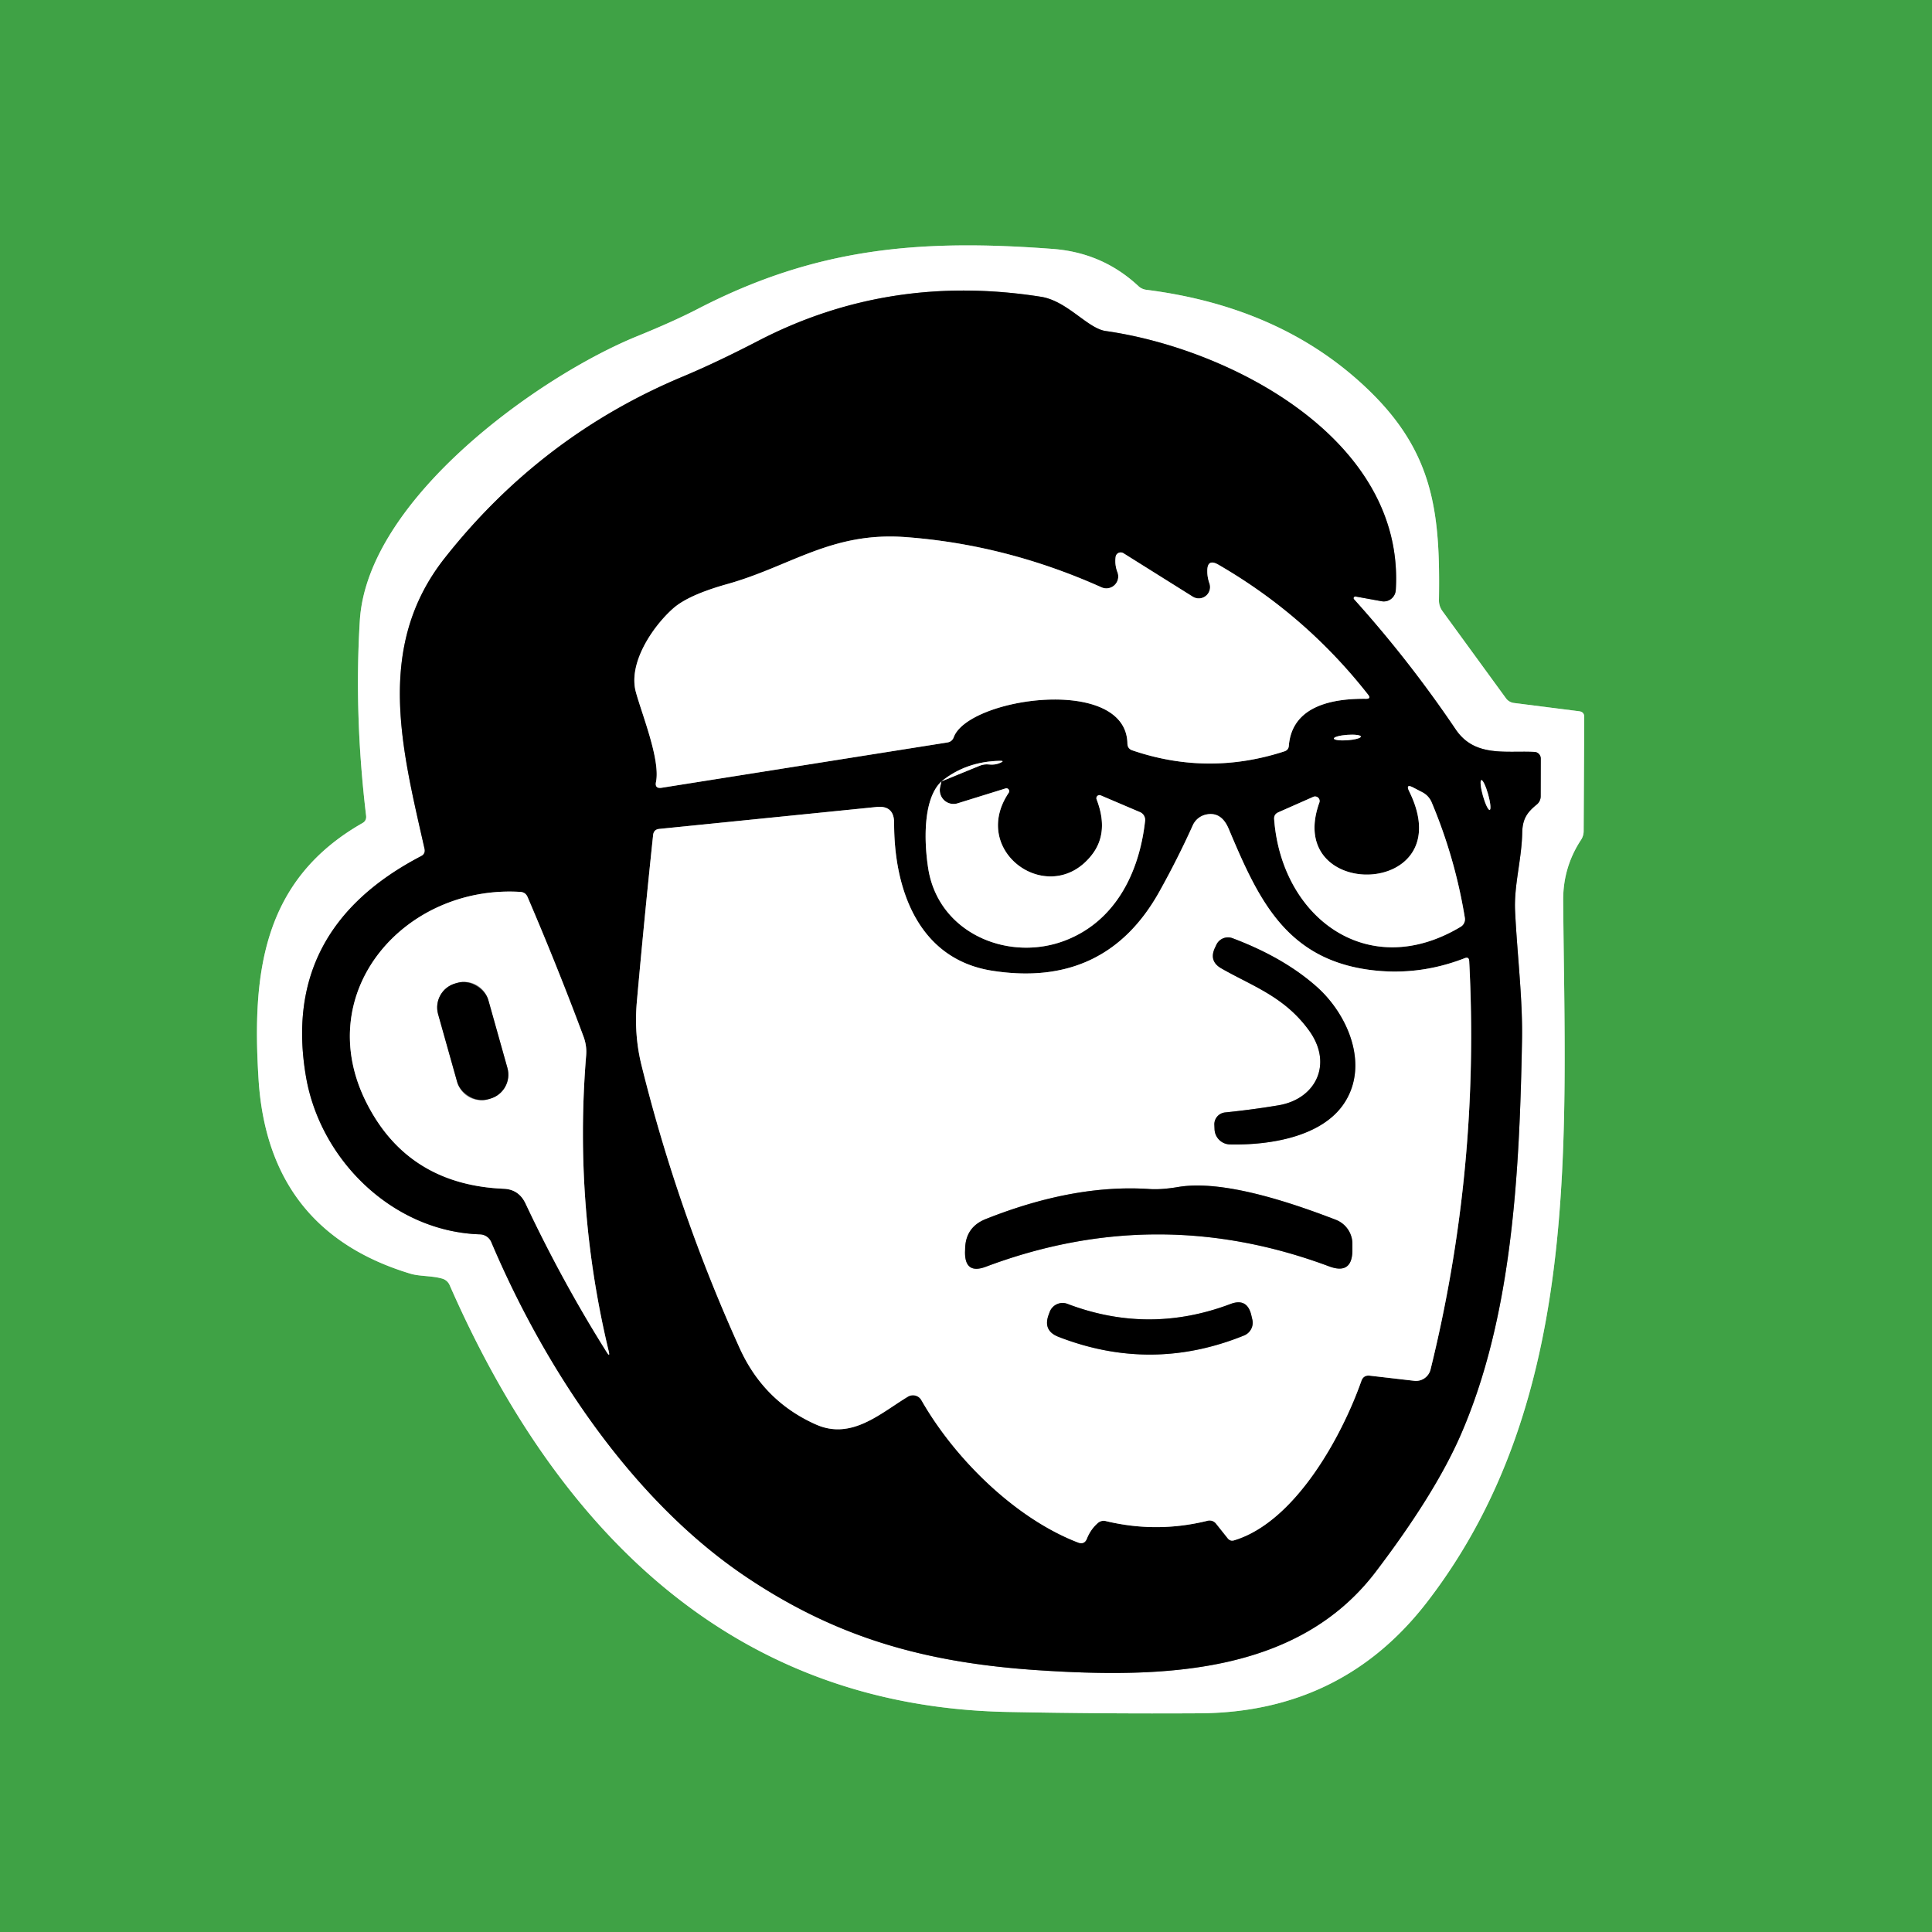
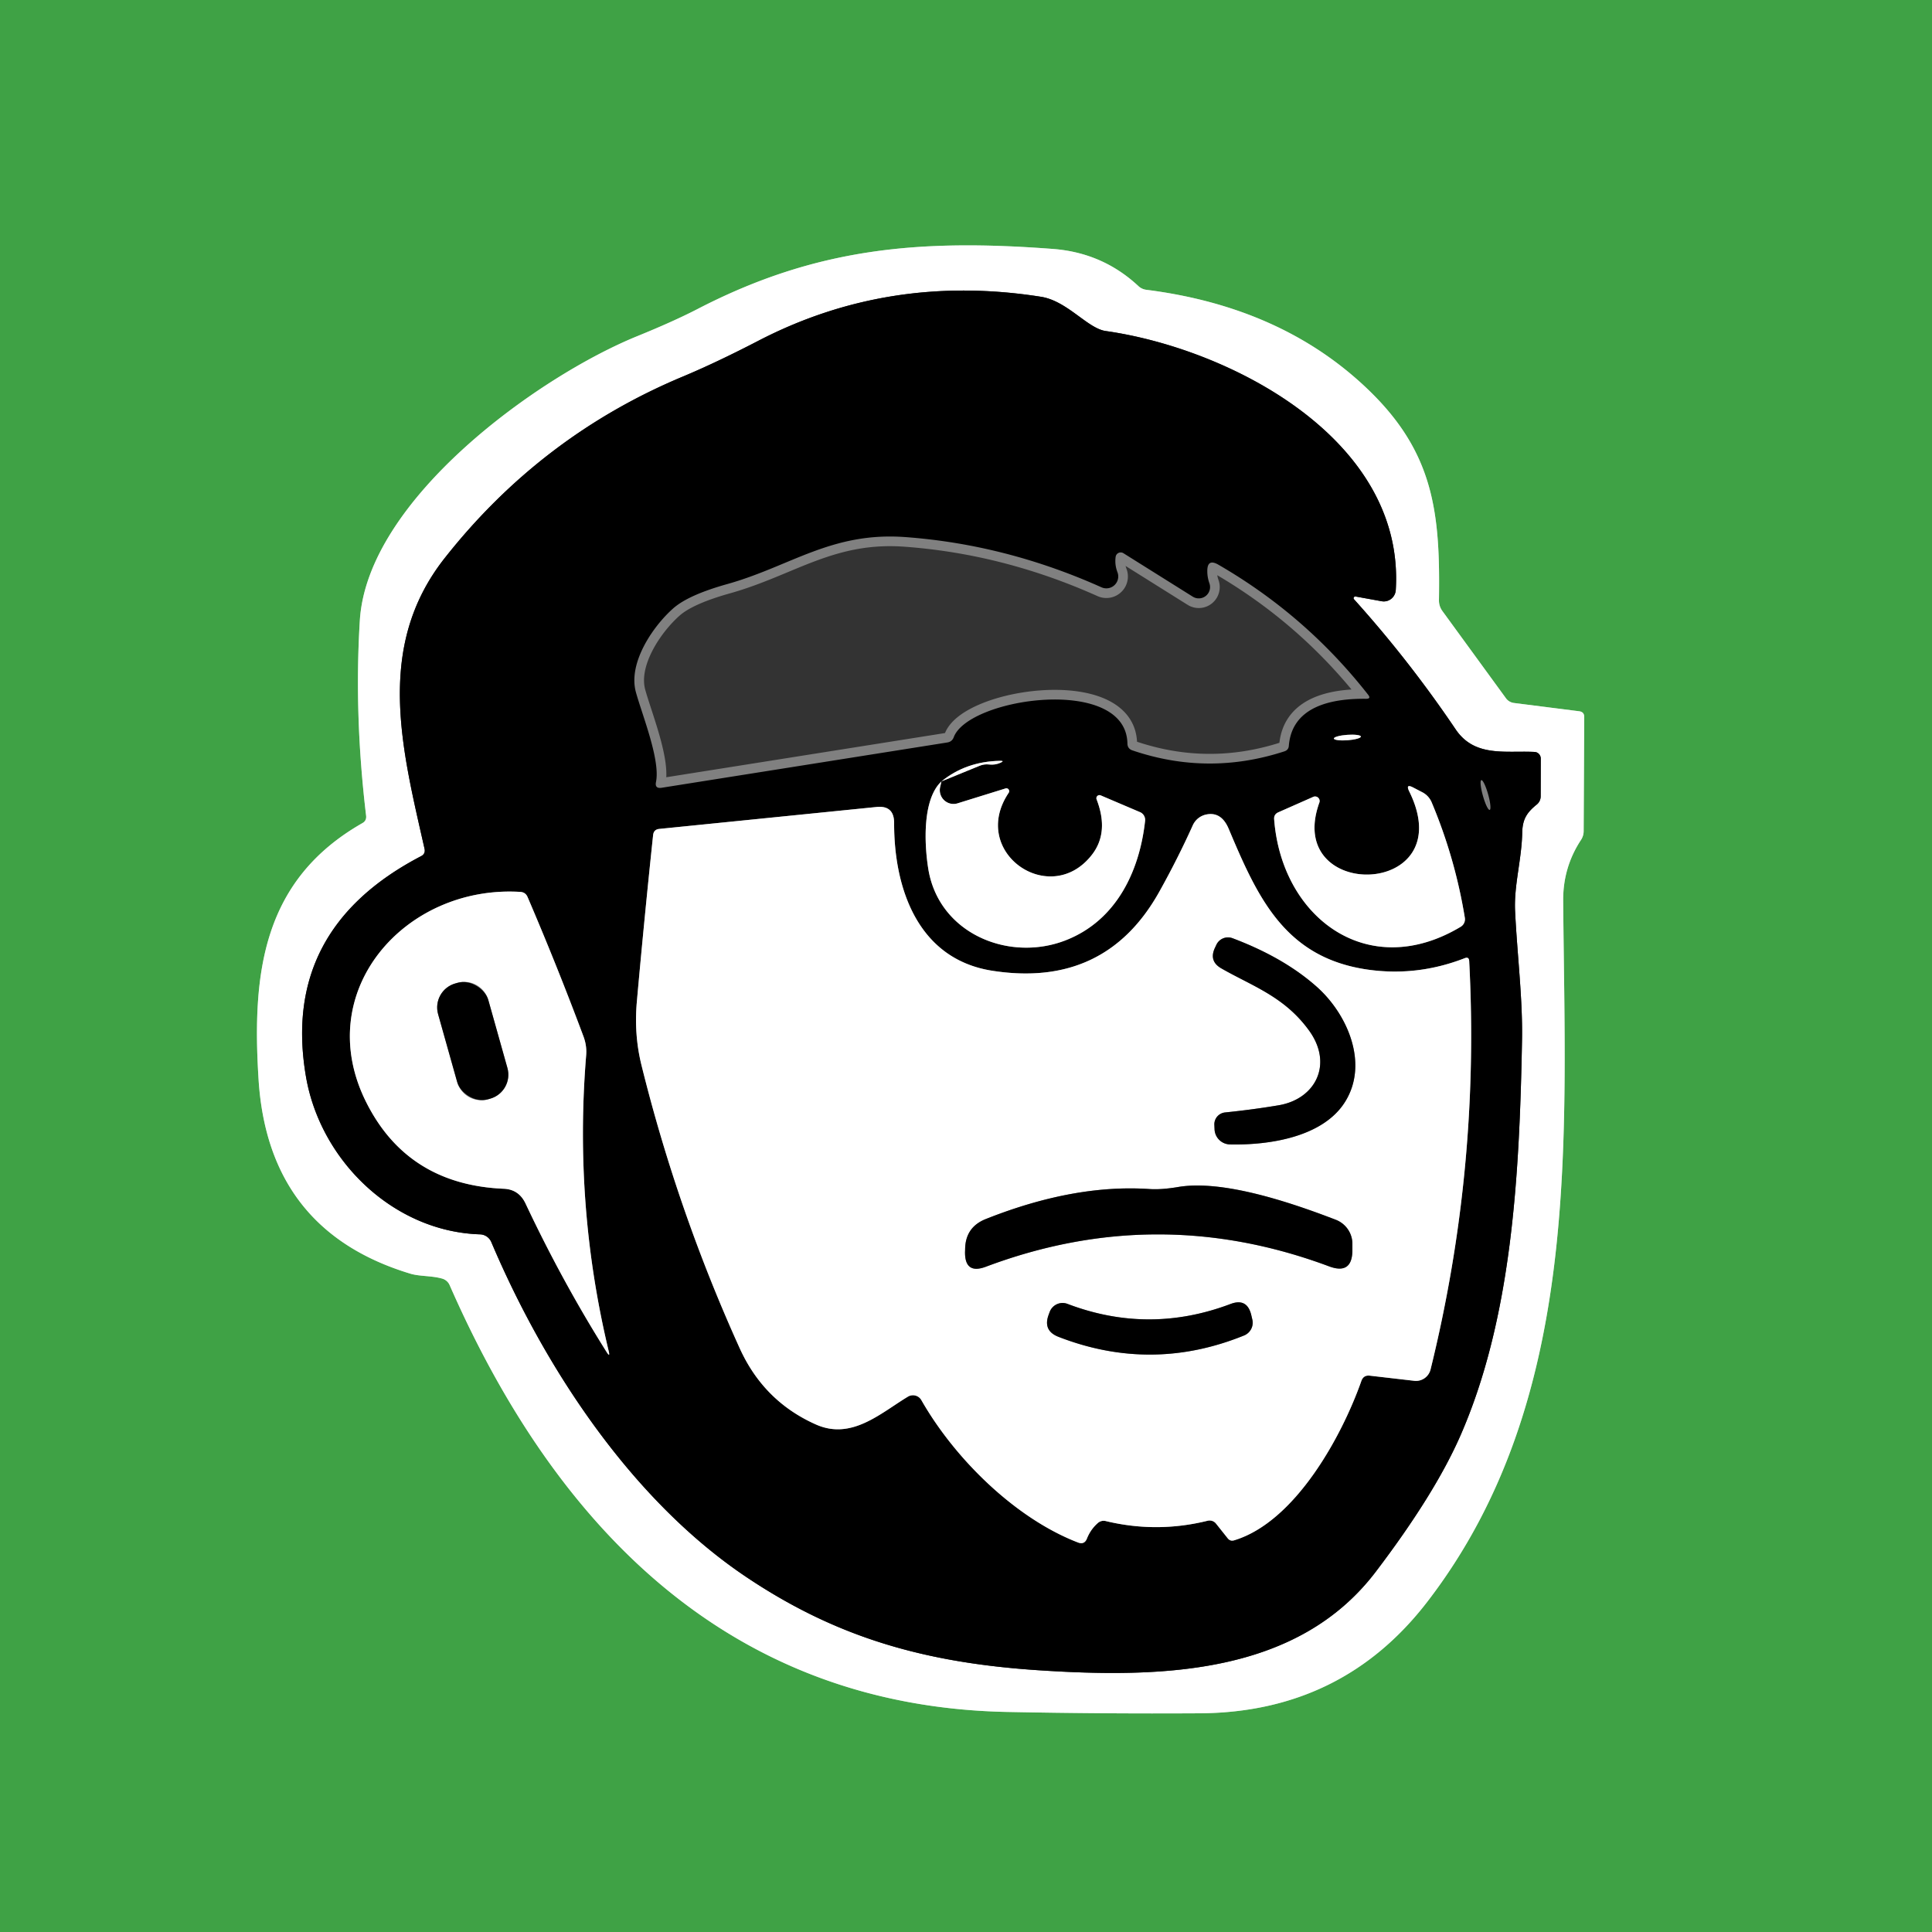
<svg xmlns="http://www.w3.org/2000/svg" viewBox="0 0 200 200">
  <rect x="0" y="0" width="200" height="200" fill="#333333" stroke="none" />
  <g fill="none" stroke-width="2">
    <path stroke="#9fd1a2" d="M46.54 133.02c10.96 25.01 28.87 43.61 57.7 44.2q10.02.2 19.98.14 14.75-.1 23.56-11.58c16.05-20.89 14.23-47.78 14.04-72.53q-.03-3.44 1.83-6.28.29-.43.29-.95l.06-11.8q0-.52-.52-.59l-6.77-.86a1.22 1.19-13.8 0 1-.81-.48l-6.58-9.03q-.37-.51-.36-1.14c.14-9.04-.53-15.25-7.32-21.78q-8.9-8.56-22.97-10.34a1.47 1.44-19 0 1-.84-.4q-3.7-3.44-8.83-3.83c-13.74-1.04-24.49-.16-36.83 6.24q-2.42 1.25-6.15 2.77c-10.31 4.18-28.01 16.93-28.77 29.46q-.6 9.76.65 20.2.06.51-.37.76c-10.32 5.88-11.47 15.47-10.76 26.59q1.01 15.62 15.71 20.06c.95.29 2.22.2 3.29.51a1.2 1.19-4.3 0 1 .77.66" vector-effect="non-scaling-stroke" />
-     <path stroke="gray" d="m140.33 61.75 2.7.49a1.25 1.24-83.3 0 0 1.46-1.16c.97-15.65-17.2-24.99-30.01-26.81-1.9-.26-3.98-3.12-6.73-3.55q-15.7-2.47-29.27 4.57-4.3 2.23-7.81 3.7-14.66 6.13-24.64 18.79c-7.25 9.2-4.4 19.79-2.08 30.09q.11.52-.36.76-14.52 7.57-11.92 22.8c1.48 8.7 9.05 16.07 18.03 16.35a1.32 1.31 79.3 0 1 1.16.8c5.6 13.2 14.65 26.8 26.41 34.68 9.32 6.25 18.44 8.86 30.19 9.64 12.92.85 26.89.43 34.97-10.21q6.08-8 8.74-14.05c5.32-12.14 6.13-26.79 6.39-41.06.07-4.26-.51-8.85-.72-13.3-.12-2.66.68-5.27.74-8.09.03-1.4.49-2.09 1.52-2.92a1.1 1.08-19.8 0 0 .39-.81l.01-3.93a.69.68-88.7 0 0-.65-.69c-2.98-.15-6.18.58-8.15-2.32q-4.82-7.14-10.53-13.48a.18.17-16.2 0 1 .16-.29" vector-effect="non-scaling-stroke" />
    <path stroke="gray" d="m123.48 61.77-7.18-4.5a.53.53 0 0 0-.81.38q-.11.81.19 1.59a1.23 1.23 0 0 1-1.65 1.56q-9.88-4.43-20.29-5.2c-7.67-.57-11.9 3.03-18.48 4.87q-3.99 1.12-5.56 2.5c-2.11 1.86-4.71 5.67-3.87 8.69.64 2.33 2.54 7 2.08 9.28q-.15.72.58.61l29.58-4.69q.49-.08.66-.54c1.52-4.11 17.85-6.46 17.98.65q.01.54.52.71 7.84 2.67 15.73.1.43-.14.46-.58c.34-4.19 4.63-4.9 8-4.86q.54 0 .21-.42-6.44-8.22-15.48-13.45-1.19-.7-1.17.68 0 .62.22 1.24a1.17 1.17 0 0 1-1.72 1.38m17.396 14.478a1.4.28-4.2 0 0-1.417-.177 1.4.28-4.2 0 0-1.375.382 1.4.28-4.2 0 0 1.416.176 1.4.28-4.2 0 0 1.376-.382" vector-effect="non-scaling-stroke" />
    <path stroke="gray" d="M97.46 80.89c-1.99 1.85-1.78 6.49-1.36 9.08 1.1 6.7 8.38 9.66 14.24 7.36 5.15-2.02 7.61-7.02 8.2-12.36a.88.87-75.7 0 0-.53-.9l-4.06-1.73a.32.32 0 0 0-.43.41q1.33 3.45-.52 5.78c-4.34 5.5-12.7-.33-8.58-6.46a.3.29-81.5 0 0-.33-.45l-4.96 1.54a1.43 1.42 87.6 0 1-1.81-1.67l.14-.6m0 0 3.96-1.62q.47-.19.98-.13.61.07 1.17-.18.46-.21-.05-.2-3.53.07-6.06 2.13m56.753 2.95a1.6.28 74.3 0 0-.163-1.616 1.6.28 74.3 0 0-.703-1.464 1.6.28 74.3 0 0 .163 1.616 1.6.28 74.3 0 0 .703 1.464m-8.333-1.92c5.47 11.06-13.03 11.5-9.3 1.16a.47.47 0 0 0-.63-.59l-3.62 1.6q-.47.21-.43.72c.77 10.18 9.7 16.89 19.31 11.13a.91.91 0 0 0 .43-.93q-1.01-6.19-3.43-11.94a2.09 2.08-87.5 0 0-.96-1.05l-.96-.5q-.81-.42-.41.4" vector-effect="non-scaling-stroke" />
    <path stroke="gray" d="m141.81 142.41 4.59.53a1.56 1.55-79.7 0 0 1.69-1.17q5.13-20.82 4-42.29-.03-.46-.46-.29-4.93 1.92-10.07 1.18c-8.57-1.24-11.38-7.48-14.37-14.58q-.75-1.77-2.28-1.48a1.97 1.96 6.7 0 0-1.43 1.12q-1.56 3.46-3.48 6.9-5.59 9.99-17.29 8.16c-7.77-1.22-10.17-8.65-10.15-15.29q0-1.85-1.83-1.66l-22.49 2.27q-.57.06-.63.64-.91 8.6-1.68 17.21-.31 3.42.47 6.58 3.74 15.12 10.17 29.32 2.49 5.5 7.89 7.9c3.7 1.65 6.69-1.17 9.53-2.88a1.01 1-30.4 0 1 1.39.36c3.46 6.07 9.74 12.25 16.22 14.74q.66.25.92-.41.38-.95 1.12-1.6a.9.9 0 0 1 .83-.21q5.28 1.27 10.53-.03a.86.84-26.2 0 1 .88.29l1.21 1.52q.27.34.68.21c6.3-1.91 11.13-10.74 13.16-16.5q.22-.62.88-.54M53.88 92.33c-11.98-.74-21.69 10.33-15.98 21.75q4.28 8.56 14.26 8.98 1.55.07 2.24 1.52 3.8 8.07 8.39 15.37.39.62.22-.09-3.61-15.05-2.33-30.63.08-.98-.28-1.94-2.7-7.23-5.79-14.44-.21-.48-.73-.52" vector-effect="non-scaling-stroke" />
    <path stroke="gray" d="M135.52 106.69c2.51 3.47.67 7.09-3.17 7.73q-2.6.44-5.53.74a1.24 1.23-4 0 0-1.11 1.27l.02.46a1.63 1.63 0 0 0 1.6 1.58c4.1.09 9.62-.77 11.9-4.39 2.48-3.93.3-9.05-2.9-11.91q-3.41-3.04-8.75-5.05a1.33 1.33 0 0 0-1.66.68l-.15.32q-.65 1.38.67 2.13c3.21 1.84 6.53 2.91 9.08 6.44m2.76 19.58c-4.8-1.85-11.76-4.17-16.33-3.39q-1.72.29-2.94.21-7.81-.53-16.95 3.1-2.13.84-2.15 3.14l-.01.29q-.02 2.33 2.16 1.51 17.75-6.67 35.52-.04 2.4.9 2.42-1.66v-.65a2.69 2.67 10.8 0 0-1.72-2.51m-28.7 12.12q9.63 3.74 19.2-.14a1.43 1.42-17.6 0 0 .86-1.65l-.11-.47q-.43-1.79-2.15-1.14-8.45 3.19-16.87-.01a1.43 1.42-69.4 0 0-1.85.84l-.11.3q-.6 1.64 1.03 2.27m-59.028-34.864a2.58 2.58 0 0 0-3.182-1.786l-.231.065a2.58 2.58 0 0 0-1.786 3.182l1.975 7.027a2.58 2.58 0 0 0 3.182 1.786l.231-.065a2.58 2.58 0 0 0 1.786-3.182l-1.975-7.027" vector-effect="non-scaling-stroke" />
  </g>
  <path fill="#3fa245" d="M0 0h200v200H0zm46.54 133.02c10.96 25.01 28.87 43.61 57.7 44.2q10.02.2 19.98.14 14.75-.1 23.56-11.58c16.05-20.89 14.23-47.78 14.04-72.53q-.03-3.44 1.83-6.28.29-.43.29-.95l.06-11.8q0-.52-.52-.59l-6.77-.86a1.22 1.19-13.8 0 1-.81-.48l-6.58-9.03q-.37-.51-.36-1.14c.14-9.04-.53-15.25-7.32-21.78q-8.9-8.56-22.97-10.34a1.47 1.44-19 0 1-.84-.4q-3.7-3.44-8.83-3.83c-13.74-1.04-24.49-.16-36.83 6.24q-2.42 1.25-6.15 2.77c-10.31 4.18-28.01 16.93-28.77 29.46q-.6 9.76.65 20.2.06.51-.37.76c-10.32 5.88-11.47 15.47-10.76 26.59q1.01 15.62 15.71 20.06c.95.29 2.22.2 3.29.51a1.2 1.19-4.3 0 1 .77.66" />
  <path fill="#fff" d="M45.77 132.36c-1.07-.31-2.34-.22-3.29-.51q-14.7-4.44-15.71-20.06c-.71-11.12.44-20.71 10.76-26.59q.43-.25.37-.76-1.25-10.44-.65-20.2c.76-12.53 18.46-25.28 28.77-29.46q3.73-1.52 6.15-2.77c12.34-6.4 23.09-7.28 36.83-6.24q5.13.39 8.83 3.83a1.47 1.44-19 0 0 .84.4q14.07 1.78 22.97 10.34c6.79 6.53 7.46 12.74 7.32 21.78q-.01.63.36 1.14l6.58 9.03a1.22 1.19-13.8 0 0 .81.48l6.77.86q.52.07.52.59l-.06 11.8q0 .52-.29.95-1.86 2.84-1.83 6.28c.19 24.75 2.01 51.64-14.04 72.53q-8.81 11.48-23.56 11.58-9.96.06-19.98-.14c-28.83-.59-46.74-19.19-57.7-44.2a1.2 1.19-4.3 0 0-.77-.66m94.56-70.61 2.7.49a1.25 1.24-83.3 0 0 1.46-1.16c.97-15.65-17.2-24.99-30.01-26.81-1.9-.26-3.98-3.12-6.73-3.55q-15.7-2.47-29.27 4.57-4.3 2.23-7.81 3.7-14.66 6.13-24.64 18.79c-7.25 9.2-4.4 19.79-2.08 30.09q.11.52-.36.76-14.52 7.57-11.92 22.8c1.48 8.7 9.05 16.07 18.03 16.35a1.32 1.31 79.3 0 1 1.16.8c5.6 13.2 14.65 26.8 26.41 34.68 9.32 6.25 18.44 8.86 30.19 9.64 12.92.85 26.89.43 34.97-10.21q6.08-8 8.74-14.05c5.32-12.14 6.13-26.79 6.39-41.06.07-4.26-.51-8.85-.72-13.3-.12-2.66.68-5.27.74-8.09.03-1.4.49-2.09 1.52-2.92a1.1 1.08-19.8 0 0 .39-.81l.01-3.93a.69.68-88.7 0 0-.65-.69c-2.98-.15-6.18.58-8.15-2.32q-4.82-7.14-10.53-13.48a.18.17-16.2 0 1 .16-.29" />
  <path d="M140.33 61.75a.18.17-16.2 0 0-.16.29q5.71 6.34 10.53 13.48c1.97 2.9 5.17 2.17 8.15 2.32a.69.68-88.7 0 1 .65.69l-.01 3.93a1.1 1.08-19.8 0 1-.39.81c-1.03.83-1.49 1.52-1.52 2.92-.06 2.82-.86 5.43-.74 8.09.21 4.45.79 9.04.72 13.3-.26 14.27-1.07 28.92-6.39 41.06q-2.66 6.05-8.74 14.05c-8.08 10.64-22.05 11.06-34.97 10.21-11.75-.78-20.87-3.39-30.19-9.64-11.76-7.88-20.81-21.48-26.41-34.68a1.32 1.31 79.3 0 0-1.16-.8c-8.98-.28-16.55-7.65-18.03-16.35q-2.6-15.23 11.92-22.8.47-.24.36-.76c-2.32-10.3-5.17-20.89 2.08-30.09q9.98-12.66 24.64-18.79 3.51-1.47 7.81-3.7 13.57-7.04 29.27-4.57c2.75.43 4.83 3.29 6.73 3.55 12.81 1.82 30.98 11.16 30.01 26.81a1.25 1.24-83.3 0 1-1.46 1.16zm-16.85.02-7.18-4.5a.53.53 0 0 0-.81.38q-.11.81.19 1.59a1.23 1.23 0 0 1-1.65 1.56q-9.88-4.43-20.29-5.2c-7.67-.57-11.9 3.03-18.48 4.87q-3.99 1.12-5.56 2.5c-2.11 1.86-4.71 5.67-3.87 8.69.64 2.33 2.54 7 2.08 9.28q-.15.72.58.61l29.58-4.69q.49-.08.66-.54c1.52-4.11 17.85-6.46 17.98.65q.01.54.52.71 7.84 2.67 15.73.1.43-.14.46-.58c.34-4.19 4.63-4.9 8-4.86q.54 0 .21-.42-6.44-8.22-15.48-13.45-1.19-.7-1.17.68 0 .62.22 1.24a1.17 1.17 0 0 1-1.72 1.38m17.396 14.478a1.4.28-4.2 0 0-1.417-.177 1.4.28-4.2 0 0-1.375.382 1.4.28-4.2 0 0 1.416.176 1.4.28-4.2 0 0 1.376-.382M97.46 80.89c-1.99 1.85-1.78 6.49-1.36 9.08 1.1 6.7 8.38 9.66 14.24 7.36 5.15-2.02 7.61-7.02 8.2-12.36a.88.87-75.7 0 0-.53-.9l-4.06-1.73a.32.32 0 0 0-.43.41q1.33 3.45-.52 5.78c-4.34 5.5-12.7-.33-8.58-6.46a.3.29-81.5 0 0-.33-.45l-4.96 1.54a1.43 1.42 87.6 0 1-1.81-1.67zl3.96-1.62q.47-.19.98-.13.61.07 1.17-.18.46-.21-.05-.2-3.53.07-6.06 2.13m56.753 2.95a1.6.28 74.3 0 0-.163-1.616 1.6.28 74.3 0 0-.703-1.464 1.6.28 74.3 0 0 .163 1.616 1.6.28 74.3 0 0 .703 1.464m-8.333-1.92c5.47 11.06-13.03 11.5-9.3 1.16a.47.47 0 0 0-.63-.59l-3.62 1.6q-.47.21-.43.72c.77 10.18 9.7 16.89 19.31 11.13a.91.91 0 0 0 .43-.93q-1.01-6.19-3.43-11.94a2.09 2.08-87.5 0 0-.96-1.05l-.96-.5q-.81-.42-.41.4m-4.07 60.49 4.59.53a1.56 1.55-79.7 0 0 1.69-1.17q5.13-20.82 4-42.29-.03-.46-.46-.29-4.93 1.92-10.07 1.18c-8.57-1.24-11.38-7.48-14.37-14.58q-.75-1.77-2.28-1.48a1.97 1.96 6.7 0 0-1.43 1.12q-1.56 3.46-3.48 6.9-5.59 9.99-17.29 8.16c-7.77-1.22-10.17-8.65-10.15-15.29q0-1.85-1.83-1.66l-22.49 2.27q-.57.06-.63.64-.91 8.6-1.68 17.21-.31 3.42.47 6.58 3.74 15.12 10.17 29.32 2.49 5.5 7.89 7.9c3.7 1.65 6.69-1.17 9.53-2.88a1.01 1-30.4 0 1 1.39.36c3.46 6.07 9.74 12.25 16.22 14.74q.66.25.92-.41.38-.95 1.12-1.6a.9.9 0 0 1 .83-.21q5.28 1.27 10.53-.03a.86.84-26.2 0 1 .88.29l1.21 1.52q.27.34.68.21c6.3-1.91 11.13-10.74 13.16-16.5q.22-.62.88-.54M53.88 92.33c-11.98-.74-21.69 10.33-15.98 21.75q4.28 8.56 14.26 8.98 1.55.07 2.24 1.52 3.8 8.07 8.39 15.37.39.62.22-.09-3.61-15.05-2.33-30.63.08-.98-.28-1.94-2.7-7.23-5.79-14.44-.21-.48-.73-.52" />
-   <path fill="#fff" d="M123.48 61.77a1.17 1.17 0 0 0 1.72-1.38q-.22-.62-.22-1.24-.02-1.38 1.17-.68 9.04 5.23 15.48 13.45.33.42-.21.42c-3.37-.04-7.66.67-8 4.86q-.03.44-.46.58-7.89 2.57-15.73-.1-.51-.17-.52-.71c-.13-7.11-16.46-4.76-17.98-.65q-.17.46-.66.54l-29.58 4.69q-.73.11-.58-.61c.46-2.28-1.44-6.95-2.08-9.28-.84-3.02 1.76-6.83 3.87-8.69q1.57-1.38 5.56-2.5c6.58-1.84 10.81-5.44 18.48-4.87q10.41.77 20.29 5.2a1.23 1.23 0 0 0 1.65-1.56q-.3-.78-.19-1.59a.53.53 0 0 1 .81-.38z" />
  <ellipse fill="#fff" rx="1.4" ry=".28" transform="rotate(-4.2 1110.829 -1863.738)" />
  <path fill="#fff" d="M97.46 80.89q2.53-2.06 6.06-2.13.51-.01.05.2-.56.25-1.17.18-.51-.06-.98.13z" />
-   <ellipse fill="#fff" rx="1.6" ry=".28" transform="rotate(74.3 22.579 142.633)" />
  <path fill="#fff" d="m97.46 80.89-.14.6a1.43 1.42 87.6 0 0 1.81 1.67l4.96-1.54a.3.29-81.5 0 1 .33.45c-4.12 6.13 4.24 11.96 8.58 6.46q1.85-2.33.52-5.78a.32.32 0 0 1 .43-.41l4.06 1.73a.88.87-75.7 0 1 .53.9c-.59 5.34-3.05 10.34-8.2 12.36-5.86 2.3-13.14-.66-14.24-7.36-.42-2.59-.63-7.23 1.36-9.08m48.42 1.03q-.4-.82.41-.4l.96.5a2.09 2.08-87.5 0 1 .96 1.05q2.42 5.75 3.43 11.94a.91.91 0 0 1-.43.93c-9.61 5.76-18.54-.95-19.31-11.13q-.04-.51.43-.72l3.62-1.6a.47.47 0 0 1 .63.59c-3.73 10.34 14.77 9.9 9.3-1.16" />
  <path fill="#fff" d="M140.93 142.95c-2.03 5.76-6.86 14.59-13.16 16.5q-.41.13-.68-.21l-1.21-1.52a.86.84-26.2 0 0-.88-.29q-5.25 1.3-10.53.03a.9.9 0 0 0-.83.21q-.74.65-1.12 1.6-.26.66-.92.41c-6.48-2.49-12.76-8.67-16.22-14.74a1.01 1-30.4 0 0-1.39-.36c-2.84 1.71-5.83 4.53-9.53 2.88q-5.4-2.4-7.89-7.9-6.43-14.2-10.17-29.32-.78-3.16-.47-6.58.77-8.61 1.68-17.21.06-.58.63-.64l22.49-2.27q1.83-.19 1.83 1.66c-.02 6.64 2.38 14.07 10.15 15.29q11.7 1.83 17.29-8.16 1.92-3.44 3.48-6.9a1.97 1.96 6.7 0 1 1.43-1.12q1.53-.29 2.28 1.48c2.99 7.1 5.8 13.34 14.37 14.58q5.14.74 10.07-1.18.43-.17.46.29 1.13 21.47-4 42.29a1.56 1.55-79.7 0 1-1.69 1.17l-4.59-.53q-.66-.08-.88.54m-5.41-36.26c2.51 3.47.67 7.09-3.17 7.73q-2.6.44-5.53.74a1.24 1.23-4 0 0-1.11 1.27l.02.46a1.63 1.63 0 0 0 1.6 1.58c4.1.09 9.62-.77 11.9-4.39 2.48-3.93.3-9.05-2.9-11.91q-3.41-3.04-8.75-5.05a1.33 1.33 0 0 0-1.66.68l-.15.32q-.65 1.38.67 2.13c3.21 1.84 6.53 2.91 9.08 6.44m2.76 19.58c-4.8-1.85-11.76-4.17-16.33-3.39q-1.72.29-2.94.21-7.81-.53-16.95 3.1-2.13.84-2.15 3.14l-.01.29q-.02 2.33 2.16 1.51 17.75-6.67 35.52-.04 2.4.9 2.42-1.66v-.65a2.69 2.67 10.8 0 0-1.72-2.51m-28.7 12.12q9.63 3.74 19.2-.14a1.43 1.42-17.6 0 0 .86-1.65l-.11-.47q-.43-1.79-2.15-1.14-8.45 3.19-16.87-.01a1.43 1.42-69.4 0 0-1.85.84l-.11.3q-.6 1.64 1.03 2.27M37.9 114.08c-5.71-11.42 4-22.49 15.98-21.75q.52.04.73.52 3.09 7.21 5.79 14.44.36.96.28 1.94-1.28 15.58 2.33 30.63.17.71-.22.09-4.59-7.3-8.39-15.37-.69-1.45-2.24-1.52-9.98-.42-14.26-8.98m12.652-10.554a2.58 2.58 0 0 0-3.182-1.786l-.231.065a2.58 2.58 0 0 0-1.786 3.182l1.975 7.027a2.58 2.58 0 0 0 3.182 1.786l.231-.065a2.58 2.58 0 0 0 1.786-3.182z" />
  <path d="M132.35 114.42c3.84-.64 5.68-4.26 3.17-7.73-2.55-3.53-5.87-4.6-9.08-6.44q-1.32-.75-.67-2.13l.15-.32a1.33 1.33 0 0 1 1.66-.68q5.34 2.01 8.75 5.05c3.2 2.86 5.38 7.98 2.9 11.91-2.28 3.62-7.8 4.48-11.9 4.39a1.63 1.63 0 0 1-1.6-1.58l-.02-.46a1.24 1.23-4 0 1 1.11-1.27q2.93-.3 5.53-.74" />
  <rect width="5.4" height="12.46" x="-2.7" y="-6.23" rx="2.58" transform="rotate(-15.7 415.303 -123.598)" />
  <path d="M138.28 126.27a2.69 2.67 10.8 0 1 1.72 2.51v.65q-.02 2.56-2.42 1.66-17.77-6.63-35.52.04-2.18.82-2.16-1.51l.01-.29q.02-2.3 2.15-3.14 9.14-3.63 16.95-3.1 1.22.08 2.94-.21c4.57-.78 11.53 1.54 16.33 3.39m-28.7 12.12q-1.63-.63-1.03-2.27l.11-.3a1.43 1.42-69.4 0 1 1.85-.84q8.42 3.2 16.87.01 1.72-.65 2.15 1.14l.11.47a1.43 1.42-17.6 0 1-.86 1.65q-9.57 3.88-19.2.14" />
</svg>